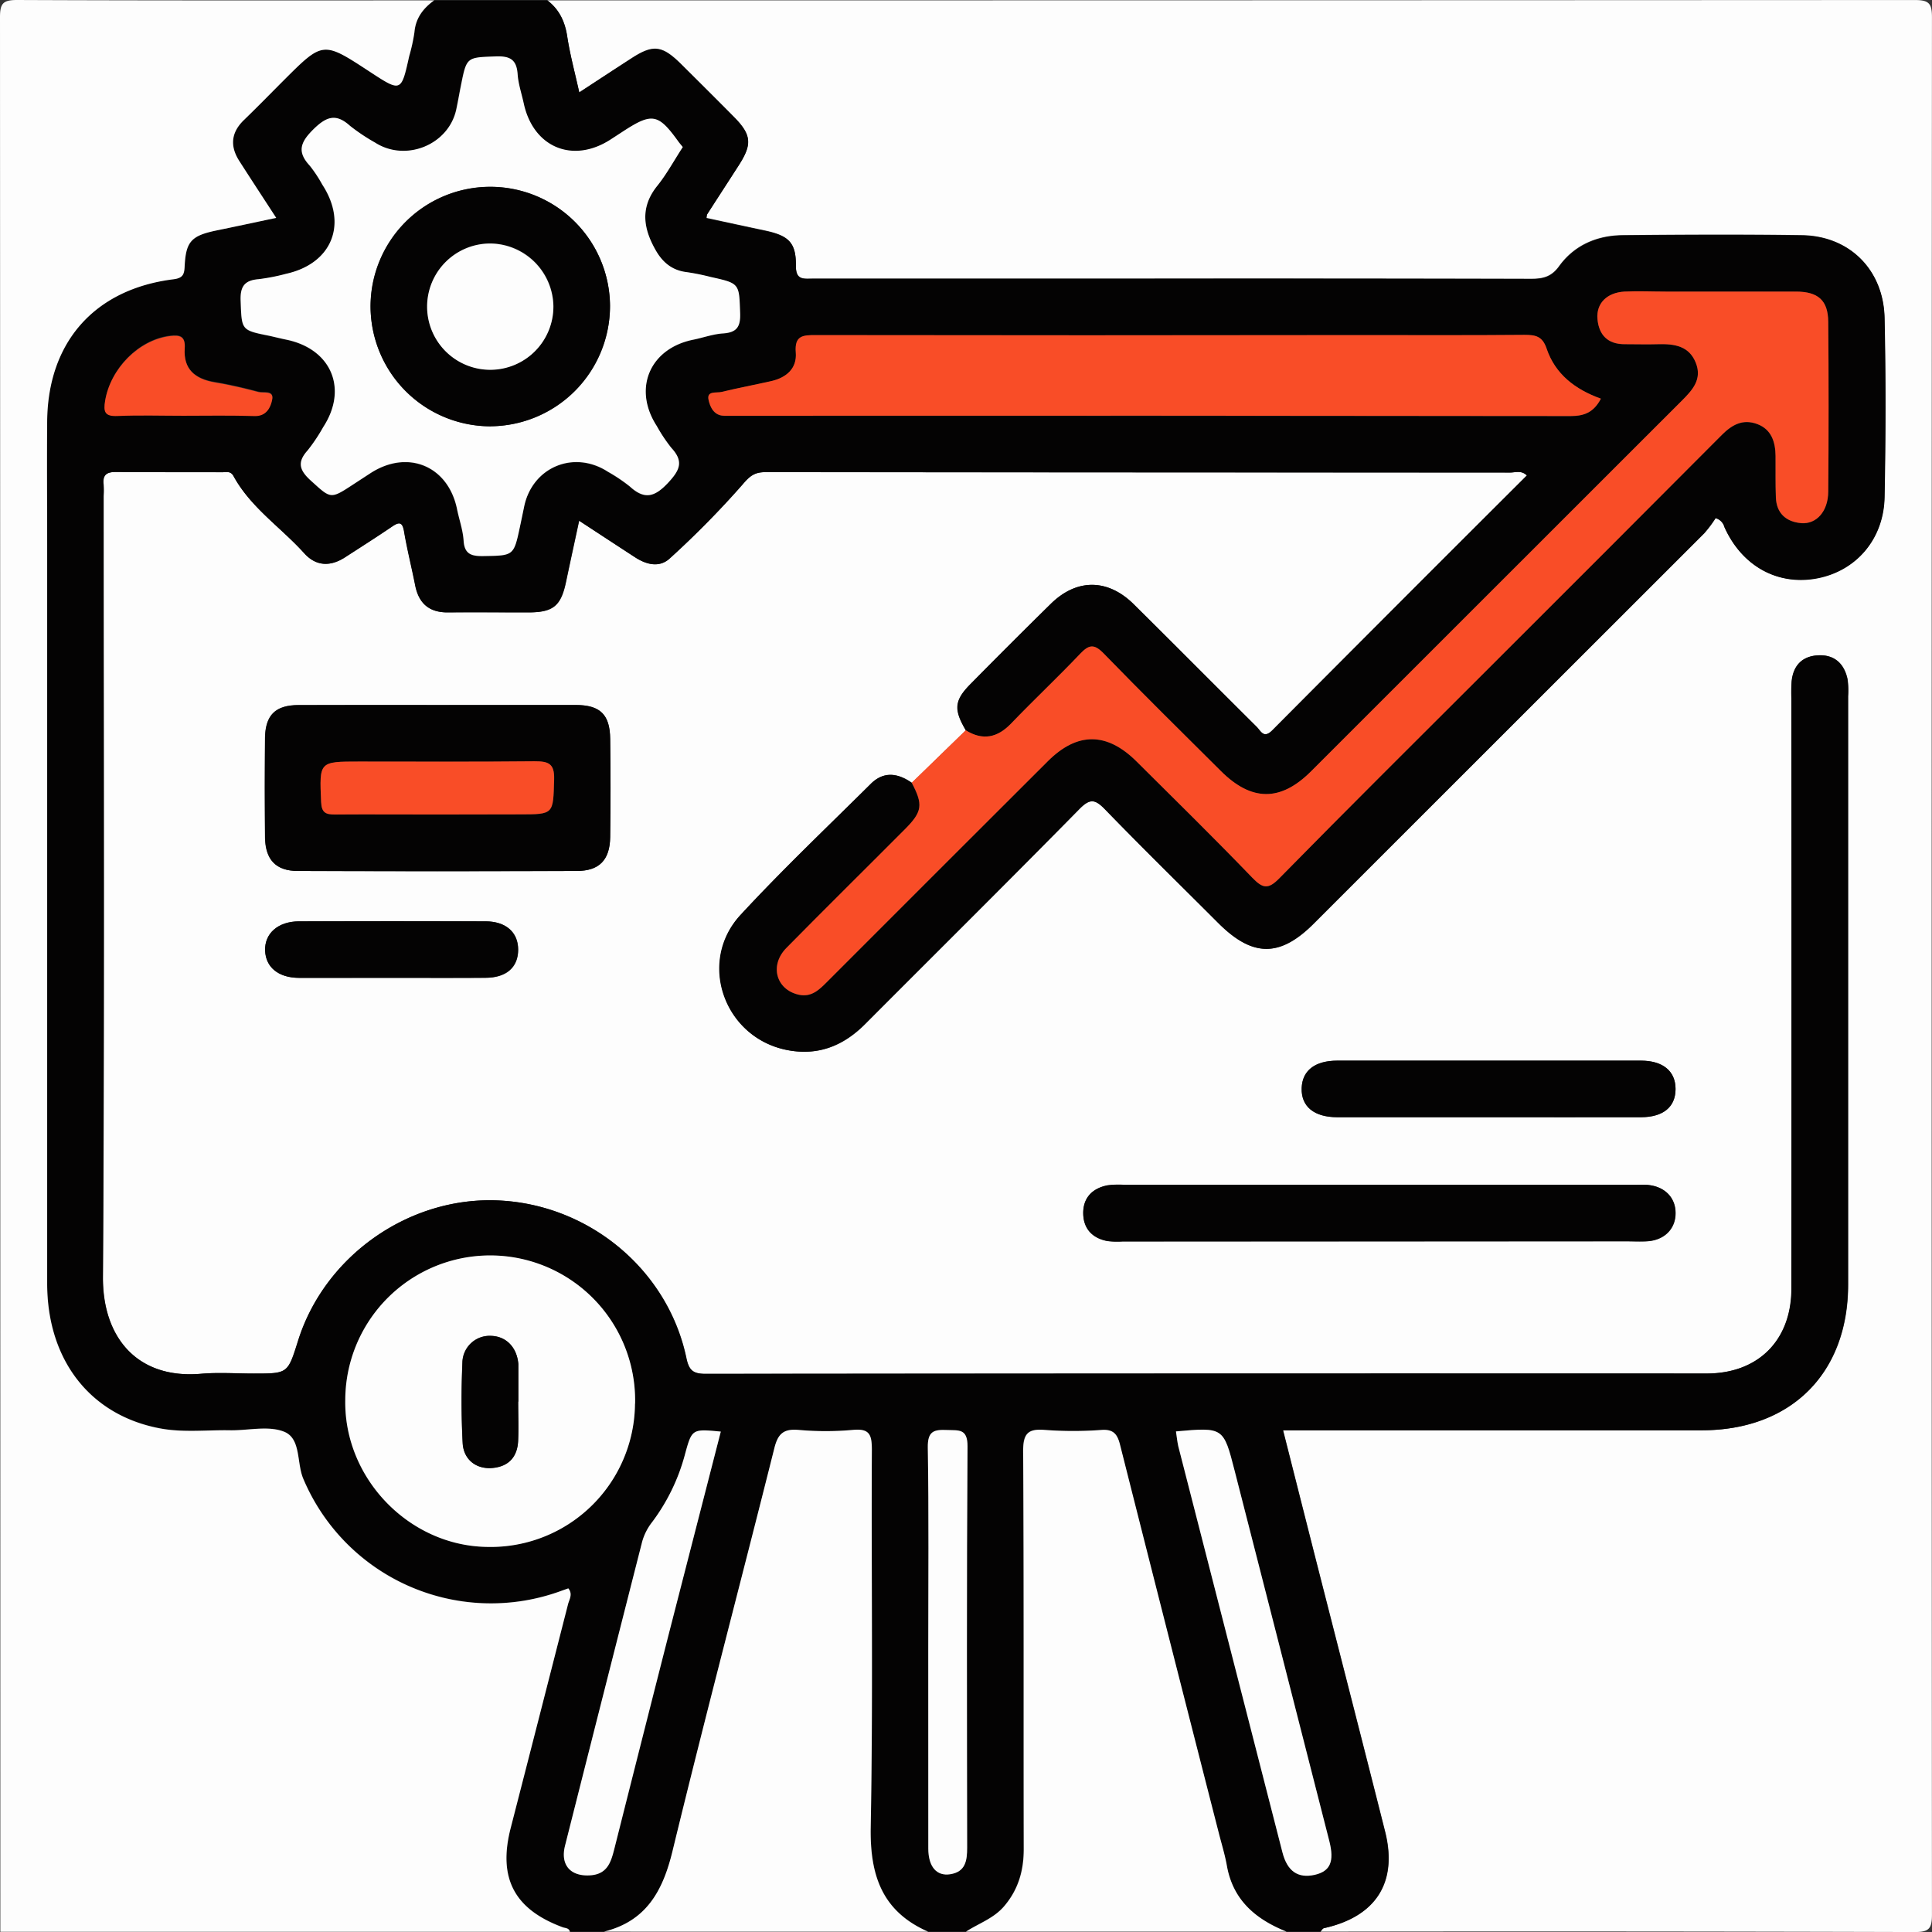
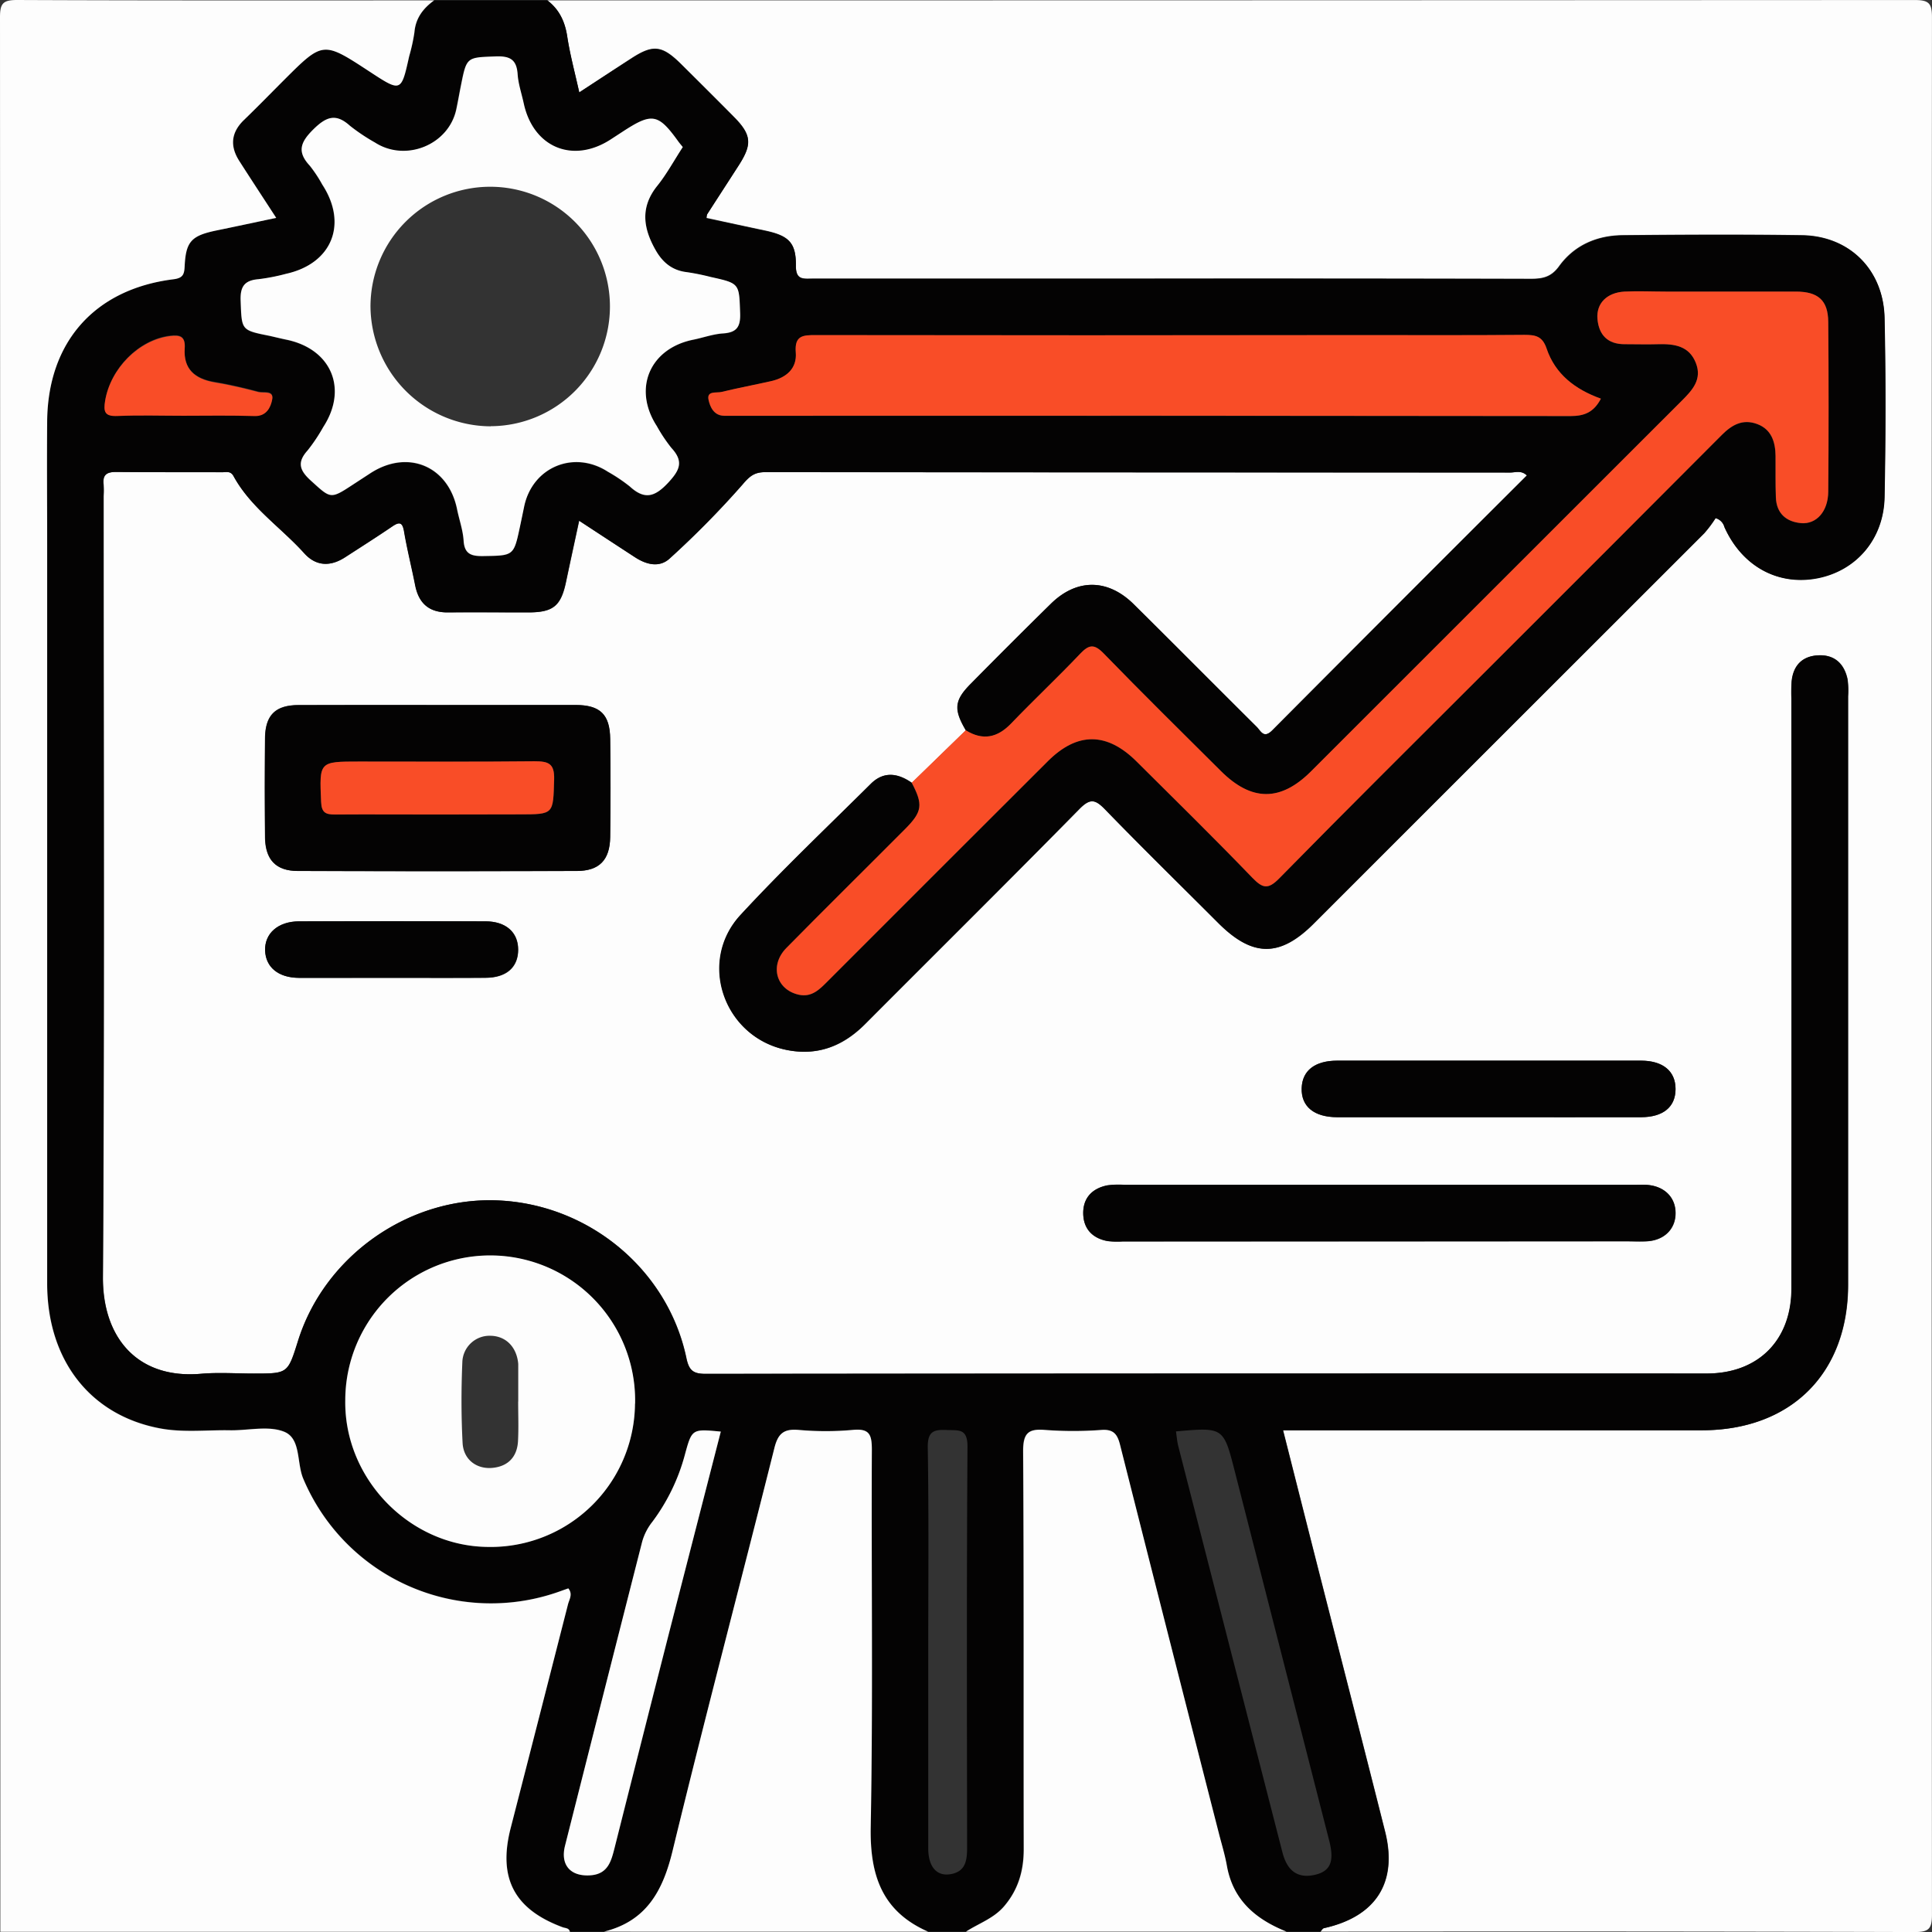
<svg xmlns="http://www.w3.org/2000/svg" viewBox="0 0 512.19 512.2">
  <rect x="0" y="0" width="512.19" height="512.2" fill="#333333" stroke="none" />
  <defs>
    <style>.cls-1{fill:#fdfdfd;}.cls-2{fill:#040303;}.cls-3{fill:#f94d27;}</style>
  </defs>
  <title>Ресурс 3business</title>
  <g id="Слой_2" data-name="Слой 2">
    <g id="Слой_1-2" data-name="Слой 1">
      <path class="cls-1" d="M146,1Q327.25,1,508.5.91c3.75,0,4.6.84,4.59,4.59q-.15,251.51,0,503c0,3.75-.84,4.61-4.59,4.6q-78.75-.23-157.5-.1c.31-.32.57-.85.94-.93,13.79-3.06,19.6-12.13,16.19-25.64-5.85-23.21-11.81-46.38-17.72-69.57-3.09-12.15-6.16-24.3-9.32-36.78h111c23.65,0,38.79-15.06,38.8-38.62q0-78,0-156a21.63,21.63,0,0,0-.15-4.49c-.86-4.08-3.4-6.53-7.69-6.34s-6.68,2.64-7.11,6.9a45,45,0,0,0-.06,4.5q0,78.24,0,156.48c0,13.71-8.8,22.52-22.47,22.52q-132.72,0-265.45.09c-3.36,0-4.39-1-5.07-4.27-4.93-23.31-25.73-40.61-49.8-41.7-23.7-1.08-46.17,14.74-53.19,37.44-2.62,8.45-2.62,8.45-11.67,8.45-4.66,0-9.36-.34-14,.06-17,1.46-26.14-9.69-26-25.7.42-69,.18-138,.18-207a25,25,0,0,0,0-3c-.31-2.63.8-3.42,3.4-3.38,9.33.13,18.67,0,28,.08,1.06,0,2.28-.45,3.05,1,4.56,8.36,12.56,13.6,18.76,20.48,3.13,3.48,6.93,3.57,10.8,1.07,4.19-2.71,8.41-5.39,12.53-8.19,2-1.37,2.73-1,3.14,1.41.81,4.75,2,9.44,2.93,14.17s3.61,7.26,8.61,7.21c7.17-.07,14.33,0,21.5,0,6.52,0,8.54-1.76,9.87-8.1,1.1-5.23,2.24-10.45,3.48-16.21,5.36,3.51,10.07,6.6,14.79,9.67,3,2,6.51,2.88,9.26.31a243.18,243.18,0,0,0,19.25-19.55c1.93-2.26,3.19-3.3,6.09-3.3q98.73.12,197.47.1c1.36,0,2.93-.66,4.41.78q-33.83,33.83-67.49,67.56c-2.31,2.32-3.06.17-4.16-.92-10.87-10.8-21.67-21.69-32.56-32.47-6.92-6.85-15.19-6.89-22-.14-7.13,7-14.18,14.09-21.22,21.19-4.37,4.4-4.58,6.79-1.32,12.33l-14.31,13.93c-3.68-2.57-7.42-3.14-10.85.27-11.58,11.5-23.44,22.76-34.52,34.74-11.49,12.43-4.43,32.43,12.16,35.8,8.24,1.67,15-1,20.82-6.85,18.94-19,38-37.88,56.8-57,2.84-2.89,4.22-2.61,6.86.11,9.84,10.17,20,20.09,30,30.1,9.07,9.07,16.31,9.13,25.28.16Q400.94,194,452.67,142.19a31.68,31.68,0,0,0,3-4,3.38,3.38,0,0,1,2.36,2.38c4.66,10.38,14,15.56,24.5,13.59s17.72-10.35,17.94-21.55c.31-15.82.34-31.66,0-47.48-.28-12.8-9.3-21.72-21.87-21.9-15.82-.23-31.65-.15-47.48,0-6.82.06-12.84,2.62-16.89,8.21-2.08,2.88-4.32,3.36-7.5,3.35q-54.48-.14-109-.06H216.33c-2.34,0-4.44.46-4.41-3.34.05-6.19-1.9-8-8-9.35-5.25-1.11-10.49-2.25-15.7-3.37a4,4,0,0,1,.16-1c2.79-4.34,5.6-8.66,8.39-13,3.57-5.56,3.34-8.13-1.21-12.74s-9.41-9.43-14.14-14.13c-5-4.92-7.37-5.19-13.09-1.48-4.54,2.95-9.07,5.93-13.84,9.05C153.25,20,152,15.34,151.27,10.58,150.67,6.63,149.17,3.42,146,1ZM116.49,187.81c-12.15,0-24.3,0-36.46,0-6.14,0-8.81,2.67-8.88,8.81q-.14,13,0,26c0,6.11,2.78,9.14,8.7,9.17q37,.15,73.91,0c6,0,8.8-2.92,8.89-9q.18-13,0-26c-.08-6.5-2.66-9-9.2-9C141.13,187.78,128.81,187.81,116.49,187.81ZM366.53,330H432c1.83,0,3.67.08,5.49,0,4.64-.25,7.66-3.25,7.65-7.49s-3-7.17-7.69-7.47c-1-.07-2,0-3,0H299a23.14,23.14,0,0,0-4.49.13c-4.11.82-6.54,3.43-6.41,7.65.13,4,2.53,6.4,6.45,7.12a22,22,0,0,0,4,.1Zm28.93-32.92c13.5,0,27,0,40.49,0,5.93,0,9.17-2.73,9.16-7.48s-3.33-7.5-9.17-7.51q-40.24,0-80.5,0c-5.95,0-9.29,2.64-9.44,7.28-.16,4.86,3.26,7.7,9.46,7.71C368.79,297.1,382.13,297.08,395.46,297.08ZM104.65,260.13c8.32,0,16.65.05,25,0,5.55,0,8.63-2.77,8.65-7.42s-3.2-7.52-8.63-7.54q-24.72-.1-49.44,0c-5.6,0-9.19,3.22-9,7.78.17,4.4,3.53,7.16,9,7.2C88.34,260.17,96.5,260.13,104.65,260.13Z" transform="translate(-0.91 -0.9)" />
      <path class="cls-2" d="M256.93,194.5c-3.26-5.54-3.05-7.93,1.32-12.33,7-7.1,14.09-14.19,21.22-21.19,6.86-6.75,15.13-6.71,22,.14,10.89,10.78,21.69,21.67,32.56,32.47,1.1,1.09,1.85,3.24,4.16.92q33.63-33.82,67.49-67.56c-1.48-1.44-3.05-.78-4.41-.78q-98.74-.06-197.47-.1c-2.9,0-4.16,1-6.09,3.3a243.18,243.18,0,0,1-19.25,19.55c-2.75,2.57-6.23,1.66-9.26-.31-4.72-3.07-9.43-6.16-14.79-9.67-1.24,5.76-2.38,11-3.48,16.21-1.33,6.34-3.35,8.06-9.87,8.1-7.17,0-14.33-.05-21.5,0-5,0-7.67-2.45-8.61-7.21s-2.12-9.42-2.93-14.17c-.41-2.42-1.12-2.78-3.14-1.41-4.12,2.8-8.34,5.48-12.53,8.19-3.87,2.5-7.67,2.41-10.8-1.07-6.2-6.88-14.2-12.12-18.76-20.48-.77-1.41-2-1-3.05-1-9.33,0-18.67,0-28-.08-2.6,0-3.71.75-3.4,3.38a25,25,0,0,1,0,3c0,69,.24,138-.18,207-.1,16,9.09,27.16,26,25.7,4.63-.4,9.33-.06,14-.06,9,0,9,0,11.67-8.45,7-22.7,29.49-38.52,53.19-37.44,24.07,1.09,44.87,18.39,49.8,41.7.68,3.25,1.71,4.27,5.07,4.27q132.72-.15,265.45-.09c13.67,0,22.46-8.81,22.47-22.52q.06-78.24,0-156.48a45,45,0,0,1,.06-4.5c.43-4.26,2.87-6.72,7.11-6.9s6.83,2.26,7.69,6.34a21.63,21.63,0,0,1,.15,4.49q0,78,0,156c0,23.56-15.15,38.61-38.8,38.62h-111c3.16,12.48,6.23,24.63,9.32,36.78,5.91,23.19,11.87,46.36,17.72,69.57,3.41,13.51-2.4,22.58-16.19,25.64-.37.08-.63.61-.94.93h-9c-8.11-3.24-14.19-8.27-15.83-17.43-.52-2.94-1.41-5.81-2.15-8.71q-13.11-51.47-26.18-102.93c-.69-2.73-1.67-4.17-4.91-3.94a101.35,101.35,0,0,1-15,0c-4.47-.34-5.81.92-5.78,5.62.22,35.17.09,70.33.16,105.5,0,5.74-1.45,10.78-5.22,15.18-2.76,3.22-6.71,4.51-10.1,6.71H247c-12.21-5.36-15.47-14.95-15.23-27.77.63-33.32.14-66.66.3-100,0-3.94-.58-5.68-5-5.26a80.5,80.5,0,0,1-14.48,0c-3.93-.33-5.41,1-6.35,4.79-8.95,35.62-18.35,71.13-27,106.82-2.58,10.66-7,18.65-18.21,21.41h-9c-.25-1.05-1.21-.93-1.95-1.21-12.79-4.74-17.15-13-13.78-26.21q7.59-29.7,15.22-59.4c.34-1.32,1.33-2.7.08-4.22l-2.82,1a54,54,0,0,1-67.44-30.07c-1.8-4.23-.55-10.65-5.08-12.47-4.16-1.67-9.53-.3-14.36-.38-6.16-.11-12.37.64-18.46-.49-18.59-3.44-30-18.11-30-38.45q0-98,0-196c0-10.83-.07-21.66,0-32.5C13.57,91.58,26,77.56,46.89,74.94c2.5-.31,2.87-1.27,3-3.44.31-6.61,1.8-8.13,8.47-9.51,5.12-1.05,10.22-2.15,15.8-3.33-3.48-5.36-6.67-10.21-9.79-15.09-2.49-3.89-2.2-7.5,1.18-10.8,3.57-3.49,7.08-7.05,10.62-10.59,10.4-10.39,10.39-10.39,22.73-2.31,8.39,5.49,8.39,5.49,10.51-4.05a48.24,48.24,0,0,0,1.39-6.32c.31-3.8,2.32-6.39,5.23-8.5h30c3.17,2.42,4.67,5.63,5.27,9.58.72,4.76,2,9.43,3.17,14.84,4.77-3.12,9.3-6.1,13.84-9,5.72-3.71,8.12-3.44,13.09,1.48,4.73,4.7,9.45,9.39,14.14,14.13s4.78,7.18,1.21,12.74c-2.79,4.34-5.6,8.66-8.39,13a4,4,0,0,0-.16,1c5.21,1.12,10.45,2.26,15.7,3.37,6.15,1.3,8.1,3.16,8,9.35,0,3.8,2.07,3.34,4.41,3.34H297.8q54.48,0,109,.06c3.18,0,5.42-.47,7.5-3.35,4.05-5.59,10.07-8.15,16.89-8.21,15.83-.15,31.66-.23,47.48,0,12.57.18,21.59,9.1,21.87,21.9.34,15.82.31,31.66,0,47.48-.22,11.2-7.6,19.61-17.94,21.55s-19.84-3.21-24.5-13.59a3.38,3.38,0,0,0-2.36-2.38,31.68,31.68,0,0,1-3,4Q401,194,349.14,245.76c-9,9-16.21,8.91-25.28-.16-10-10-20.13-19.93-30-30.1-2.64-2.72-4-3-6.86-.11-18.82,19.12-37.86,38-56.8,57-5.8,5.81-12.58,8.52-20.82,6.85-16.59-3.37-23.65-23.37-12.16-35.8,11.08-12,22.94-23.24,34.52-34.74,3.43-3.41,7.17-2.84,10.85-.27,3.07,5.82,2.83,7.69-1.78,12.32-10.47,10.5-21,20.91-31.44,31.49-4.53,4.6-2.74,11,3.25,12.39,3.47.78,5.58-1.44,7.72-3.59q29.16-29.18,58.35-58.32c7.81-7.79,15.64-7.74,23.5.06,10.29,10.22,20.63,20.38,30.69,30.82,2.79,2.88,4.2,3.2,7.21.13,18.33-18.67,36.91-37.09,55.42-55.59q30.93-30.94,61.84-61.9c2.7-2.71,5.64-4.29,9.37-2.91s4.85,4.74,4.89,8.48-.05,7.34.09,11c.16,4.18,2.69,6.42,6.63,6.79,4.1.39,7.2-3.11,7.24-8.37q.16-22.5,0-45c0-5.68-2.66-8-8.54-8-11.5-.07-23,0-34.5,0-3.66,0-7.34-.13-11,0-4.57.23-7.5,3.16-7.13,7.27s2.69,6.69,7.18,6.67c3,0,6,.08,9,0,4.23-.12,8.14.44,9.91,5,1.7,4.36-.94,7.2-3.75,10q-49.17,49.11-98.3,98.26c-8.06,8-15.75,8-23.88-.1-10.39-10.34-20.85-20.64-31.06-31.16-2.52-2.59-3.9-2.4-6.25.08-6,6.29-12.29,12.22-18.29,18.47C265.31,196.51,261.46,197.29,256.93,194.5Zm-75-154.61c-.35-.44-.74-.9-1.1-1.4-5.39-7.5-7-7.79-14.79-2.7L162.68,38c-9.93,6.46-20.42,2.1-23-9.55-.56-2.6-1.45-5.17-1.63-7.79-.26-3.85-2-4.83-5.72-4.7-7.77.28-7.78.07-9.29,7.66-.43,2.12-.79,4.25-1.24,6.36-2,9.41-13.39,14.06-21.55,8.82a51.35,51.35,0,0,1-6.63-4.43C90,31,87.44,31.76,84,35.2s-4.41,6-1,9.68a35.48,35.48,0,0,1,3.31,5c6.83,10.45,2.58,21-9.58,23.66a53,53,0,0,1-7.33,1.43c-3.73.31-4.88,2-4.73,5.73.3,7.78.07,7.78,7.67,9.29,1.47.29,2.92.65,4.39,1,12,2.43,16.46,13,9.85,23.16a46.63,46.63,0,0,1-4.15,6.21c-2.91,3.21-2.08,5.36.91,8.06,5.24,4.76,5.07,4.95,11.11,1l4.6-3c9.91-6.41,20.66-1.94,23,9.54.56,2.77,1.55,5.5,1.73,8.29.24,3.62,2.07,4.17,5.21,4.12,8.06-.13,8.07,0,9.73-7.79.38-1.78.75-3.58,1.12-5.37,2.16-10.44,13.24-15,22.2-9.19a43.69,43.69,0,0,1,5.79,3.89c3.85,3.52,6.54,2.9,10.12-.92,3.13-3.35,4.26-5.67.92-9.28a41.8,41.8,0,0,1-3.87-5.8c-6.43-9.87-1.87-20.6,9.71-22.91,2.61-.53,5.17-1.47,7.8-1.65,3.58-.23,4.7-1.64,4.58-5.29-.28-8,0-8-7.78-9.67A60.49,60.49,0,0,0,183,73.05c-3.84-.44-6.39-2.55-8.23-5.76-3.31-5.78-4.23-11.37.37-17.1C177.63,47.1,179.54,43.55,181.92,39.89Zm243.4,66.7c-6.87-2.48-12.1-6.51-14.4-13.25-1.11-3.27-2.94-3.65-5.89-3.63-14.66.13-29.31.06-44,.06q-71.94,0-143.89,0c-3.42,0-5.63.12-5.27,4.62.34,4.24-2.49,6.67-6.52,7.58-4.38,1-8.79,1.81-13.15,2.87-1.33.33-4-.4-3.45,2.12.41,1.88,1.42,4.23,4.23,4.2.84,0,1.67,0,2.5,0q110.92,0,221.83.07C420.9,111.19,423.41,110.24,425.32,106.59ZM169.25,373.05a38.42,38.42,0,1,0-76.83-.91C92.08,392.85,109.33,410.72,130,411A38.27,38.27,0,0,0,169.25,373.05Zm143.42,7.33c.2,1.31.29,2.63.61,3.9Q327.07,438.13,340.9,492c1.29,5,4.12,6.93,8.57,5.94,4.12-.93,5.24-3.51,3.84-9q-12.53-49-25.07-98.06C325.27,379.26,325.25,379.26,312.67,380.38ZM192,380.43c-7.63-.73-7.66-.74-9.51,6.09a52.19,52.19,0,0,1-8.63,17.82,15,15,0,0,0-2.7,5.26q-10.23,40.31-20.45,80.59c-1.32,5.2,1.51,8.29,6.85,7.86,4.54-.37,5.39-3.77,6.27-7.22q7.22-28.49,14.43-56.95Q185.09,407.17,192,380.43Zm55,57.64q0,26.44,0,52.9c0,4.78,2.2,7.36,5.79,6.81,4.11-.63,4.51-3.64,4.51-7.08-.05-35.44-.14-70.88.1-106.32,0-4.83-2.34-4.24-5.43-4.37-3.51-.16-5.17.32-5.1,4.65C247.16,402.46,247,420.26,247,438.07Zm-197.47-327c6.32,0,12.63-.07,18.95,0,3.08,0,4.2-2.31,4.59-4.37.47-2.51-2.31-1.65-3.65-2-3.84-1-7.73-1.93-11.66-2.58-5.17-.86-8.26-3.43-7.88-9,.21-3.13-1.22-3.59-3.88-3.26-8.24,1-15.76,8.62-17.2,17.16-.5,3-.12,4.22,3.29,4.07C37.88,110.93,43.71,111.12,49.52,111.11Z" transform="translate(-0.91 -0.9)" />
      <path class="cls-1" d="M116,1c-2.91,2.11-4.92,4.7-5.23,8.5a48.24,48.24,0,0,1-1.39,6.32c-2.12,9.54-2.12,9.54-10.51,4.05-12.34-8.08-12.33-8.08-22.73,2.31-3.54,3.54-7,7.1-10.62,10.59-3.38,3.3-3.67,6.91-1.18,10.8,3.12,4.88,6.31,9.73,9.79,15.09-5.58,1.18-10.68,2.28-15.8,3.33-6.67,1.38-8.16,2.9-8.47,9.51-.1,2.17-.47,3.13-3,3.44C26,77.56,13.57,91.58,13.41,112.65c-.09,10.84,0,21.67,0,32.5q0,98,0,196c0,20.34,11.42,35,30,38.45,6.09,1.13,12.3.38,18.46.49,4.83.08,10.2-1.29,14.36.38,4.53,1.82,3.28,8.24,5.08,12.47A54,54,0,0,0,148.75,423l2.82-1c1.25,1.52.26,2.9-.08,4.22q-7.58,29.71-15.22,59.4c-3.37,13.23,1,21.47,13.78,26.21.74.28,1.7.16,1.95,1.21H1Q1,259.25.91,5.5C.9,1.75,1.75.89,5.5.9,42.33,1.06,79.17,1,116,1Z" transform="translate(-0.91 -0.9)" />
      <path class="cls-1" d="M257,513c3.39-2.2,7.34-3.49,10.1-6.71,3.77-4.4,5.23-9.44,5.22-15.18-.07-35.17.06-70.33-.16-105.5,0-4.7,1.31-6,5.78-5.62a101.35,101.35,0,0,0,15,0c3.24-.23,4.22,1.21,4.91,3.94q13,51.48,26.18,102.93c.74,2.9,1.63,5.77,2.15,8.71,1.64,9.16,7.72,14.19,15.83,17.43Z" transform="translate(-0.91 -0.9)" />
      <path class="cls-1" d="M161,513c11.23-2.76,15.63-10.75,18.21-21.41,8.67-35.69,18.07-71.2,27-106.82.94-3.74,2.42-5.12,6.35-4.79a80.5,80.5,0,0,0,14.48,0c4.43-.42,5,1.32,5,5.26-.16,33.33.33,66.67-.3,100-.24,12.82,3,22.41,15.23,27.77Z" transform="translate(-0.91 -0.9)" />
      <path class="cls-3" d="M256.93,194.5c4.53,2.79,8.38,2,12.05-1.81,6-6.25,12.32-12.18,18.29-18.47,2.35-2.48,3.73-2.67,6.25-.08,10.21,10.52,20.67,20.82,31.06,31.16,8.13,8.1,15.82,8.15,23.88.1q49.16-49.11,98.3-98.26c2.81-2.81,5.45-5.65,3.75-10-1.77-4.54-5.68-5.1-9.91-5-3,.09-6,0-9,0-4.49,0-6.81-2.45-7.18-6.67s2.56-7,7.13-7.27c3.66-.18,7.34,0,11,0,11.5,0,23,0,34.5,0,5.88,0,8.49,2.36,8.54,8q.21,22.5,0,45c0,5.26-3.14,8.76-7.24,8.37-3.94-.37-6.47-2.61-6.63-6.79-.14-3.66-.06-7.33-.09-11s-1.05-7.07-4.89-8.48-6.67.2-9.37,2.91q-30.87,31-61.84,61.9c-18.51,18.5-37.09,36.92-55.42,55.59-3,3.07-4.42,2.75-7.21-.13-10.06-10.44-20.4-20.6-30.69-30.82-7.86-7.8-15.69-7.85-23.5-.06Q249.5,231.83,220.37,261c-2.14,2.15-4.25,4.37-7.72,3.59-6-1.35-7.78-7.79-3.25-12.39,10.41-10.58,21-21,31.44-31.49,4.61-4.63,4.85-6.5,1.78-12.32Z" transform="translate(-0.91 -0.9)" />
      <path class="cls-2" d="M116.49,187.81c12.32,0,24.64,0,37,0,6.54,0,9.12,2.49,9.2,9q.16,13,0,26c-.09,6.08-2.87,9-8.89,9q-36.94.12-73.91,0c-5.92,0-8.65-3.06-8.7-9.17q-.12-13,0-26c.07-6.14,2.74-8.78,8.88-8.81C92.19,187.77,104.34,187.81,116.49,187.81Zm.14,29h22c9.18,0,8.93,0,9.2-9.27.13-4.25-1.54-4.84-5.19-4.8-15.49.16-31,.07-46.47.07-10.69,0-10.58,0-10.11,10.73.12,2.74,1.13,3.34,3.59,3.31C98.63,216.77,107.63,216.83,116.63,216.83Z" transform="translate(-0.91 -0.9)" />
      <path class="cls-2" d="M366.53,330h-68a22,22,0,0,1-4-.1c-3.92-.72-6.32-3.16-6.45-7.12-.13-4.22,2.3-6.83,6.41-7.65A23.14,23.14,0,0,1,299,315h135.4c1,0,2-.05,3,0,4.66.3,7.68,3.26,7.69,7.47s-3,7.24-7.65,7.49c-1.82.1-3.66,0-5.49,0Z" transform="translate(-0.91 -0.9)" />
      <path class="cls-2" d="M395.46,297.08c-13.33,0-26.67,0-40,0-6.2,0-9.62-2.85-9.46-7.71.15-4.64,3.49-7.27,9.44-7.28q40.26,0,80.5,0c5.84,0,9.17,2.81,9.17,7.51s-3.23,7.46-9.16,7.48C422.46,297.11,409,297.08,395.46,297.08Z" transform="translate(-0.91 -0.9)" />
      <path class="cls-2" d="M104.65,260.13c-8.15,0-16.31,0-24.47,0-5.47,0-8.83-2.8-9-7.2-.17-4.56,3.42-7.76,9-7.78q24.72-.07,49.44,0c5.43,0,8.64,3,8.63,7.54s-3.1,7.38-8.65,7.42C121.3,260.18,113,260.13,104.65,260.13Z" transform="translate(-0.91 -0.9)" />
      <path class="cls-1" d="M181.92,39.89c-2.38,3.66-4.29,7.21-6.78,10.3-4.6,5.73-3.68,11.32-.37,17.1,1.84,3.21,4.39,5.32,8.23,5.76a60.49,60.49,0,0,1,6.35,1.28c7.73,1.71,7.5,1.72,7.78,9.67.12,3.65-1,5.06-4.58,5.29-2.63.18-5.19,1.12-7.8,1.65-11.58,2.31-16.14,13-9.71,22.91a41.8,41.8,0,0,0,3.87,5.8c3.34,3.61,2.21,5.93-.92,9.28-3.58,3.82-6.27,4.44-10.12.92a43.69,43.69,0,0,0-5.79-3.89c-9-5.84-20-1.25-22.2,9.19-.37,1.79-.74,3.59-1.12,5.37-1.66,7.79-1.67,7.66-9.73,7.79-3.14.05-5-.5-5.21-4.12-.18-2.79-1.17-5.52-1.73-8.29-2.33-11.48-13.08-16-23-9.54l-4.6,3c-6,3.94-5.87,3.75-11.11-1-3-2.7-3.82-4.85-.91-8.06a46.63,46.63,0,0,0,4.15-6.21c6.61-10.16,2.11-20.73-9.85-23.16-1.47-.3-2.92-.66-4.39-1-7.6-1.51-7.37-1.51-7.67-9.29-.15-3.76,1-5.42,4.73-5.73a53,53,0,0,0,7.33-1.43c12.16-2.7,16.41-13.21,9.58-23.66a35.48,35.48,0,0,0-3.31-5c-3.46-3.71-2.48-6.26,1-9.68s6-4.2,9.67-.88a51.35,51.35,0,0,0,6.63,4.43c8.16,5.24,19.54.59,21.55-8.82.45-2.11.81-4.24,1.24-6.36,1.51-7.59,1.52-7.38,9.29-7.66,3.7-.13,5.46.85,5.72,4.7.18,2.62,1.07,5.19,1.63,7.79,2.53,11.65,13,16,23,9.55L166,35.79c7.8-5.09,9.4-4.8,14.79,2.7C181.18,39,181.57,39.45,181.92,39.89Zm-50.93,74A31.74,31.74,0,1,0,99.13,82.15,32,32,0,0,0,131,113.92Z" transform="translate(-0.91 -0.9)" />
      <path class="cls-3" d="M425.32,106.59c-1.91,3.65-4.42,4.6-8,4.6q-110.91-.14-221.83-.07c-.83,0-1.66,0-2.5,0-2.81,0-3.82-2.32-4.23-4.2-.56-2.52,2.12-1.79,3.45-2.12,4.36-1.06,8.77-1.88,13.15-2.87,4-.91,6.86-3.34,6.52-7.58-.36-4.5,1.85-4.63,5.27-4.62q71.94.11,143.89,0c14.66,0,29.31.07,44-.06,3,0,4.78.36,5.89,3.63C413.22,100.08,418.45,104.11,425.32,106.59Z" transform="translate(-0.91 -0.9)" />
      <path class="cls-1" d="M169.25,373.05A38.27,38.27,0,0,1,130,411c-20.64-.31-37.89-18.18-37.55-38.89a38.42,38.42,0,1,1,76.83.91Zm-31-.58h.05v-9c0-.33,0-.67,0-1-.39-4.41-3.21-7.32-7.22-7.44a7.22,7.22,0,0,0-7.6,7c-.3,7.14-.31,14.31.07,21.44.24,4.38,3.7,6.95,7.86,6.58s6.62-2.9,6.83-7.14C138.42,379.46,138.28,376,138.28,372.47Z" transform="translate(-0.91 -0.9)" />
-       <path class="cls-1" d="M312.67,380.38c12.58-1.12,12.6-1.12,15.57,10.49q12.56,49,25.07,98.06c1.4,5.47.28,8.05-3.84,9-4.45,1-7.28-.93-8.57-5.94q-13.83-53.84-27.62-107.69C313,383,312.87,381.69,312.67,380.38Z" transform="translate(-0.91 -0.9)" />
      <path class="cls-1" d="M192,380.43q-6.88,26.77-13.74,53.45-7.26,28.46-14.43,56.95c-.88,3.45-1.73,6.85-6.27,7.22-5.34.43-8.17-2.66-6.85-7.86q10.18-40.31,20.45-80.59a15,15,0,0,1,2.7-5.26,52.19,52.19,0,0,0,8.63-17.82C184.35,379.69,184.38,379.7,192,380.43Z" transform="translate(-0.91 -0.9)" />
-       <path class="cls-1" d="M247,438.07c0-17.81.17-35.61-.12-53.41-.07-4.33,1.59-4.81,5.1-4.65,3.09.13,5.46-.46,5.43,4.37-.24,35.44-.15,70.88-.1,106.32,0,3.44-.4,6.45-4.51,7.08-3.59.55-5.78-2-5.79-6.81Q247,464.53,247,438.07Z" transform="translate(-0.91 -0.9)" />
      <path class="cls-3" d="M49.52,111.12c-5.81,0-11.64-.19-17.44.07-3.41.15-3.79-1.08-3.29-4.07C30.23,98.58,37.75,91,46,90c2.66-.33,4.09.13,3.88,3.26-.38,5.53,2.71,8.1,7.88,9,3.93.65,7.82,1.56,11.66,2.58,1.34.36,4.12-.5,3.65,2-.39,2.06-1.51,4.42-4.59,4.37C62.15,111,55.84,111.11,49.52,111.12Z" transform="translate(-0.91 -0.9)" />
      <path class="cls-3" d="M116.63,216.83c-9,0-18-.06-27,0-2.46,0-3.47-.57-3.59-3.31-.47-10.74-.58-10.73,10.11-10.73,15.49,0,31,.09,46.47-.07,3.65,0,5.32.55,5.19,4.8-.27,9.26,0,9.27-9.2,9.27Z" transform="translate(-0.91 -0.9)" />
-       <path class="cls-2" d="M131,113.92a31.74,31.74,0,1,1,31.64-32A32,32,0,0,1,131,113.92Zm16.63-31.87A16.74,16.74,0,1,0,131.25,98.9,16.82,16.82,0,0,0,147.62,82.05Z" transform="translate(-0.91 -0.9)" />
-       <path class="cls-2" d="M138.28,372.47c0,3.49.14,7,0,10.48-.21,4.24-2.53,6.77-6.83,7.14s-7.62-2.2-7.86-6.58c-.38-7.13-.37-14.3-.07-21.44a7.22,7.22,0,0,1,7.6-7c4,.12,6.83,3,7.22,7.44,0,.33,0,.67,0,1v9Z" transform="translate(-0.91 -0.9)" />
-       <path class="cls-1" d="M147.62,82.05A16.74,16.74,0,1,1,131,65.46,16.93,16.93,0,0,1,147.62,82.05Z" transform="translate(-0.91 -0.9)" />
    </g>
  </g>
</svg>